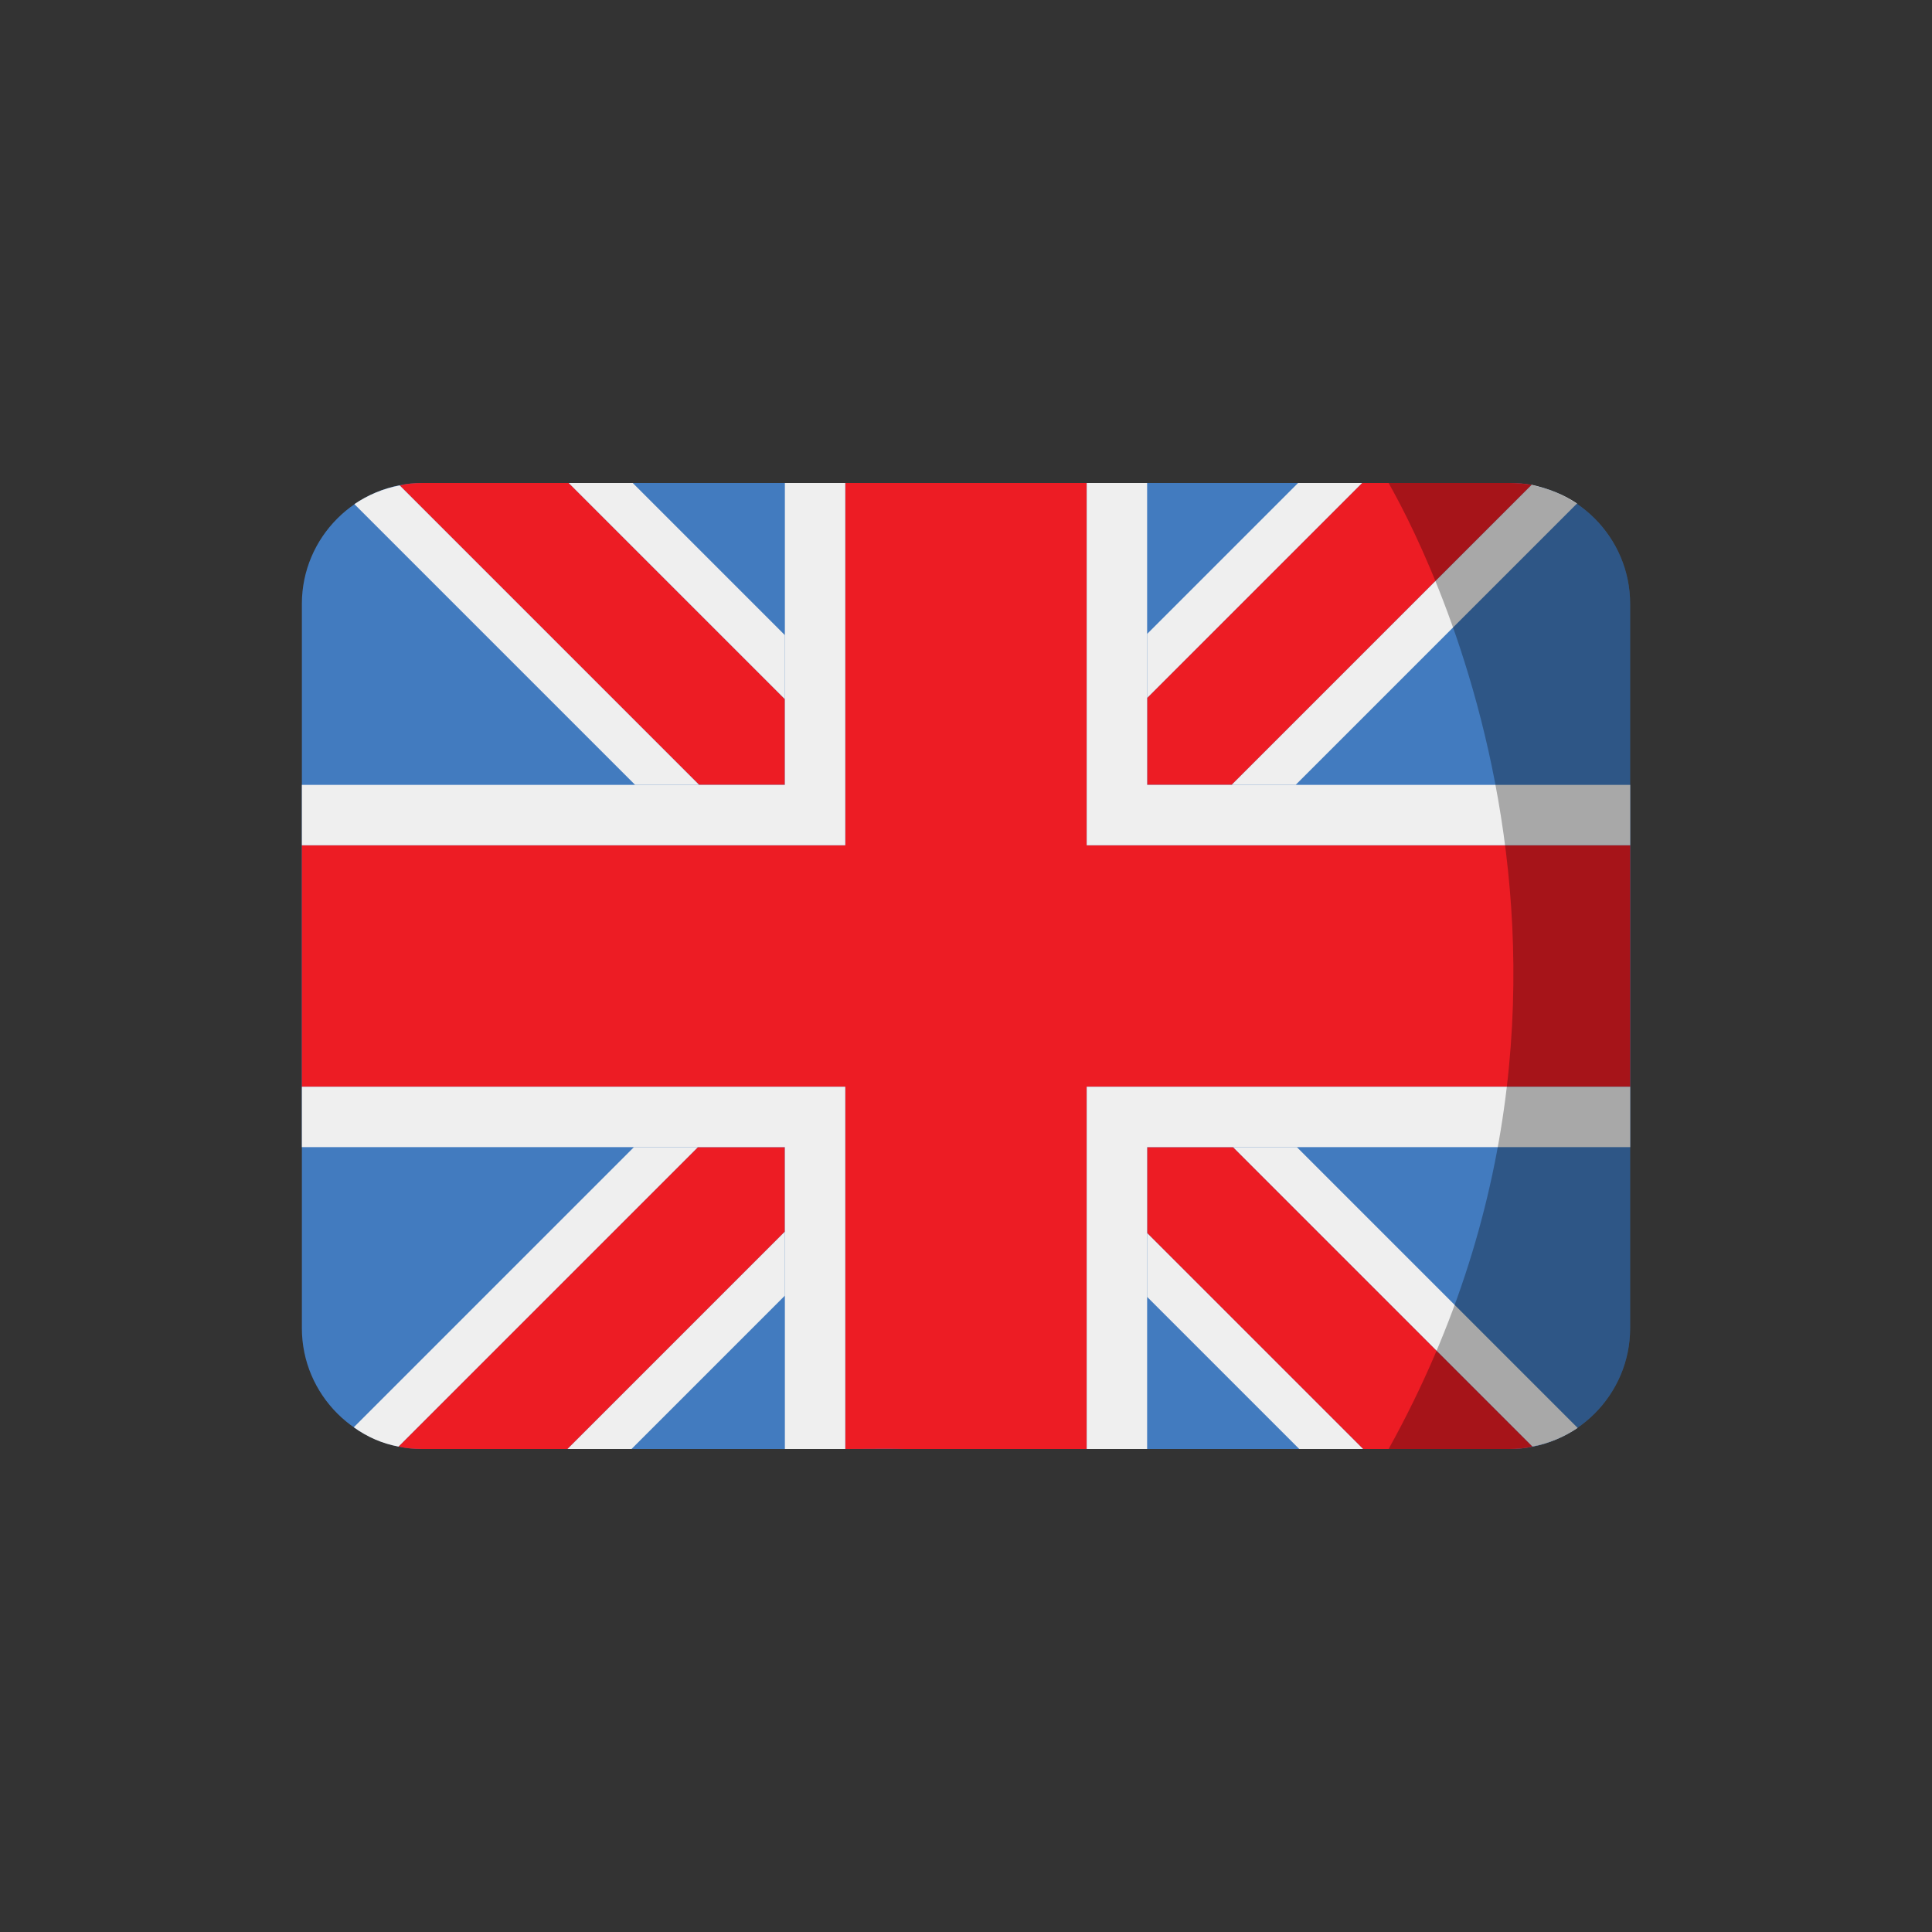
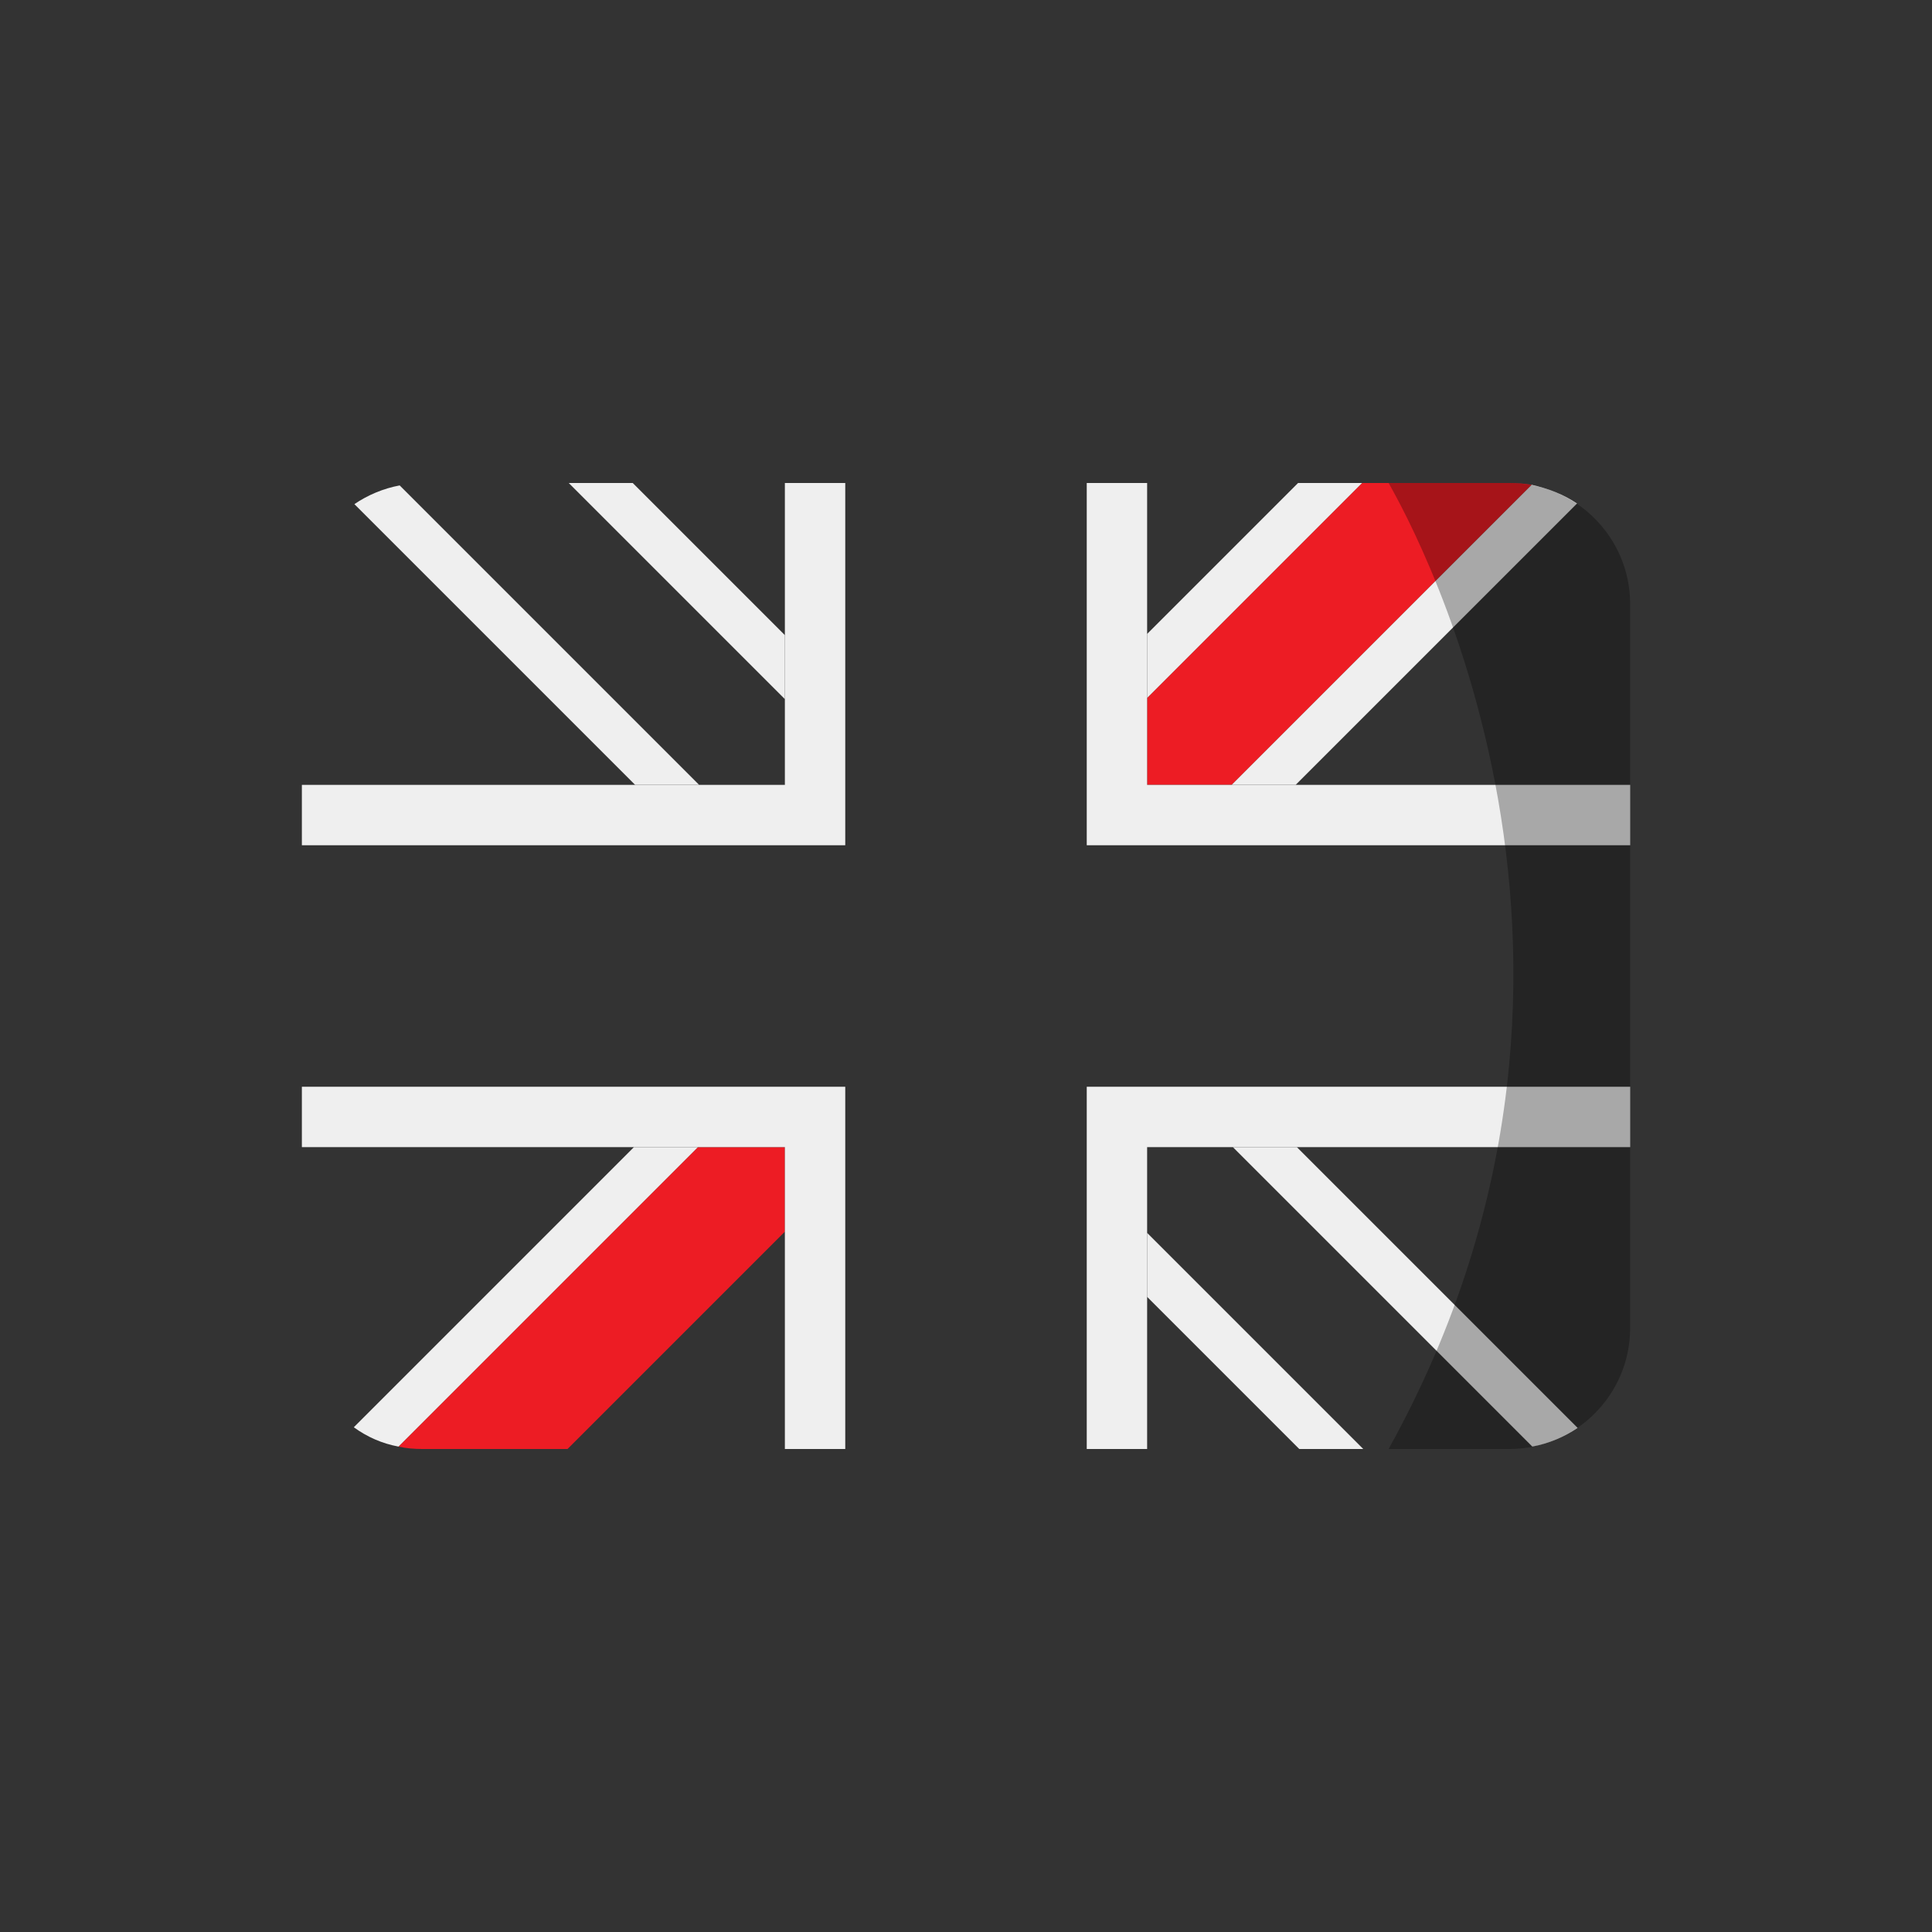
<svg xmlns="http://www.w3.org/2000/svg" id="Layer_1" height="512" viewBox="0 0 32 32" width="512">
  <rect x="0" y="0" width="32" height="32" fill="#333333" stroke="none" />
  <g>
-     <path d="m25 8h-18c-1.1 0-2 .9-2 2v12c0 1.1.9 2 2 2h5 3 2 3 5c1.1 0 2-.9 2-2v-12c0-1.1-.9-2-2-2z" fill="#427bbf" />
    <path d="m11.56 19-4.96 4.96c.13.03.26.04.4.04h2.4l3.6-3.6v-1.4z" fill="#ed1c24" />
-     <path d="m13 11.58-3.58-3.58h-2.42c-.13 0-.26.01-.38.04l4.96 4.96h1.42z" fill="#ed1c24" />
    <path d="m20.4 13 4.97-4.97c-.12-.02-.24-.03-.37-.03h-2.44l-3.56 3.56v1.44z" fill="#ed1c24" />
    <path d="m21.46 13 4.66-4.66c-.22-.15-.48-.25-.75-.31l-4.97 4.97z" fill="#efefef" />
    <path d="m22.56 8h-1.06l-2.5 2.5v1.06z" fill="#efefef" />
-     <path d="m19.4 14h-1.4v-1.44-1.06-3.5h-4v3.52 1.06 1.42h-1.42-1.06-6.52v4h6.5 1.06 1.44v1.4 1.06 3.54c.504 0 .588-.006 1 0h2 1v-3.52-1.06-1.42h1.42 1.06 6.52v-4h-6.54z" fill="#ed1c24" />
    <g fill="#efefef">
      <path d="m21.46 13h-1.06-1.4v-1.44-1.06-2.5h-1v3.5 1.06 1.44h1.4 1.06 6.54v-1z" />
      <path d="m6.62 8.04c-.27.05-.53.16-.75.31l4.65 4.65h1.06z" />
      <path d="m10.48 8h-1.06l3.58 3.58v-1.06z" />
-       <path d="m13 8v2.52 1.06 1.42h-1.42-1.06-5.52v1h6.52 1.06 1.42v-1.42-1.06-3.52z" />
-       <path d="m13 20.4-3.6 3.6h1.06l2.54-2.54z" />
+       <path d="m13 8v2.52 1.06 1.42h-1.42-1.06-5.52v1h6.52 1.06 1.42v-1.42-1.06-3.52" />
      <path d="m5.86 23.64c.22.16.47.27.74.32l4.96-4.96h-1.06z" />
      <path d="m12.56 18h-1.06-6.5v1h5.5 1.06 1.44v1.4 1.06 2.54h1v-3.54-1.06-1.4z" />
      <path d="m19 21.48 2.52 2.52h1.06l-3.58-3.58v1.04z" />
      <path d="m20.42 19 4.96 4.96c.27-.05.53-.16.75-.31l-4.65-4.65h-1.04z" />
    </g>
-     <path d="m19 20.4v.02l3.58 3.58h2.42c.13 0 .26-.01.38-.04l-4.96-4.96h-1.42z" fill="#ed1c24" />
    <path d="m21.48 19h.02 5.5v-1h-6.5-.02-1.04-.02-1.42v1.4.02 1.04.02 3.52h1v-2.52-.02-1.04-.02-1.4h1.42.02z" fill="#efefef" />
    <path d="m25 24c1.1 0 2-.9 2-2v-12c0-1.1-.9-2-2-2h-2c.1.2 4.6 7.7 0 16" opacity=".3" />
  </g>
</svg>